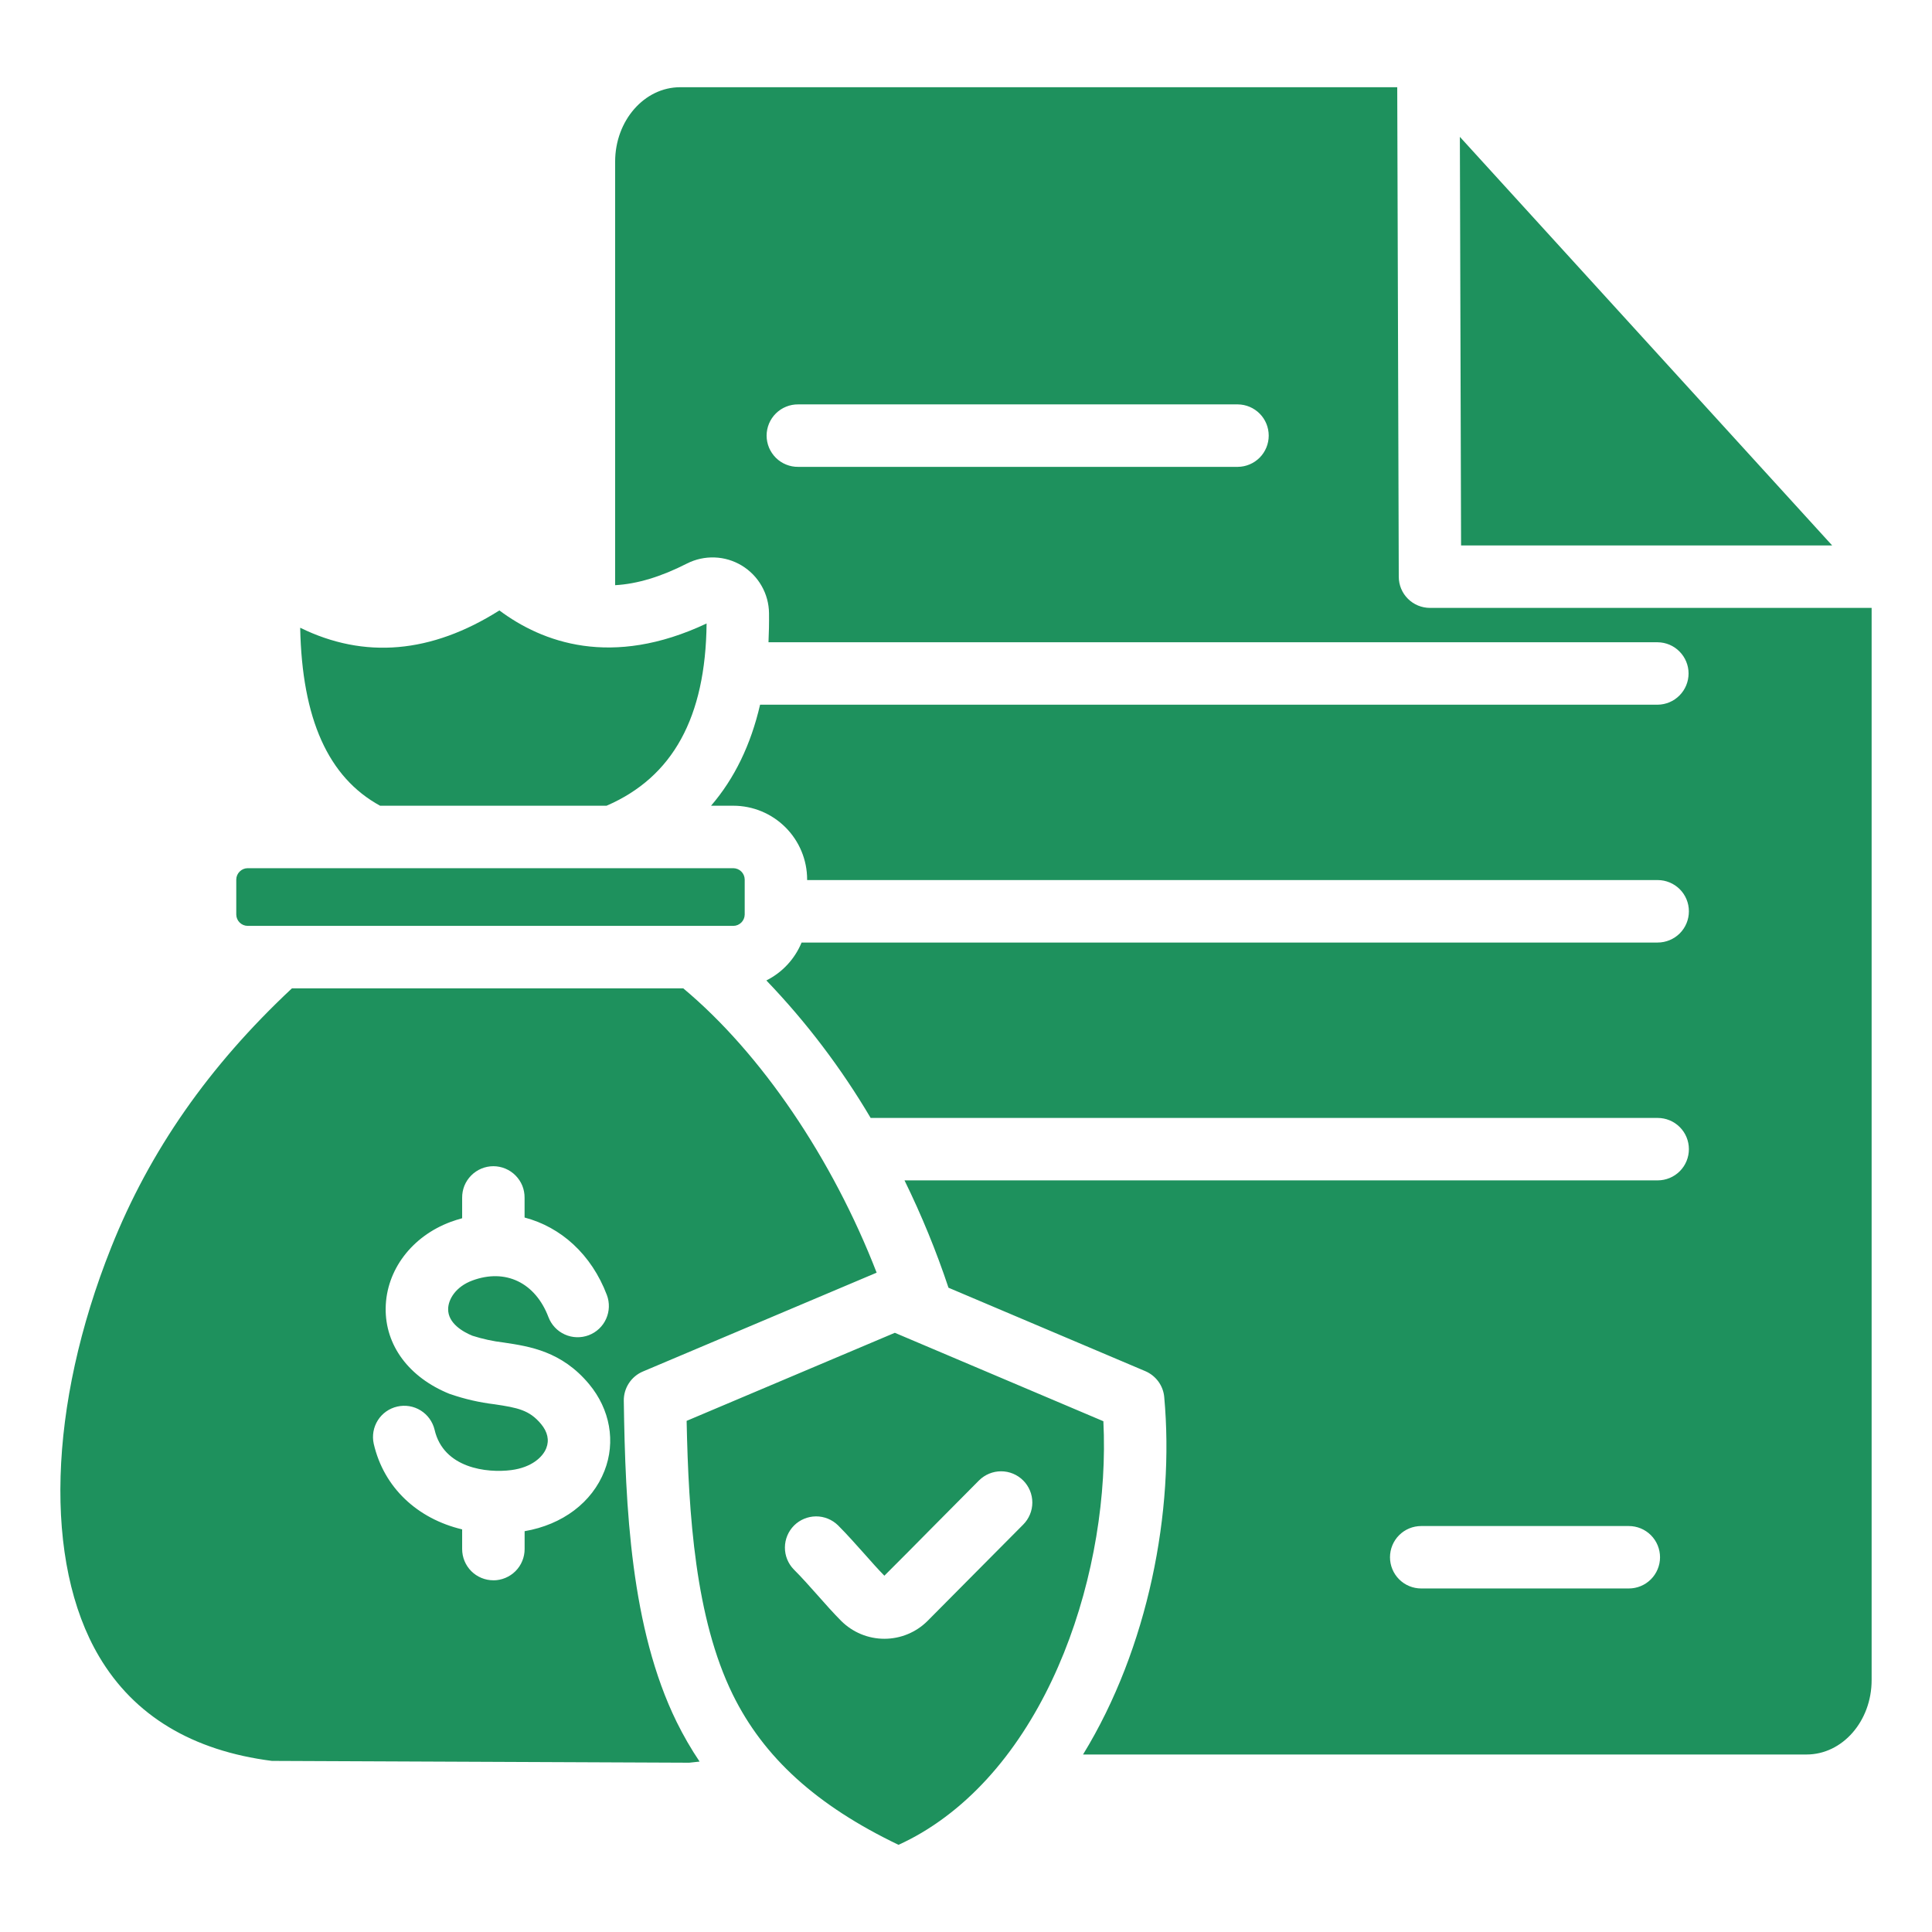
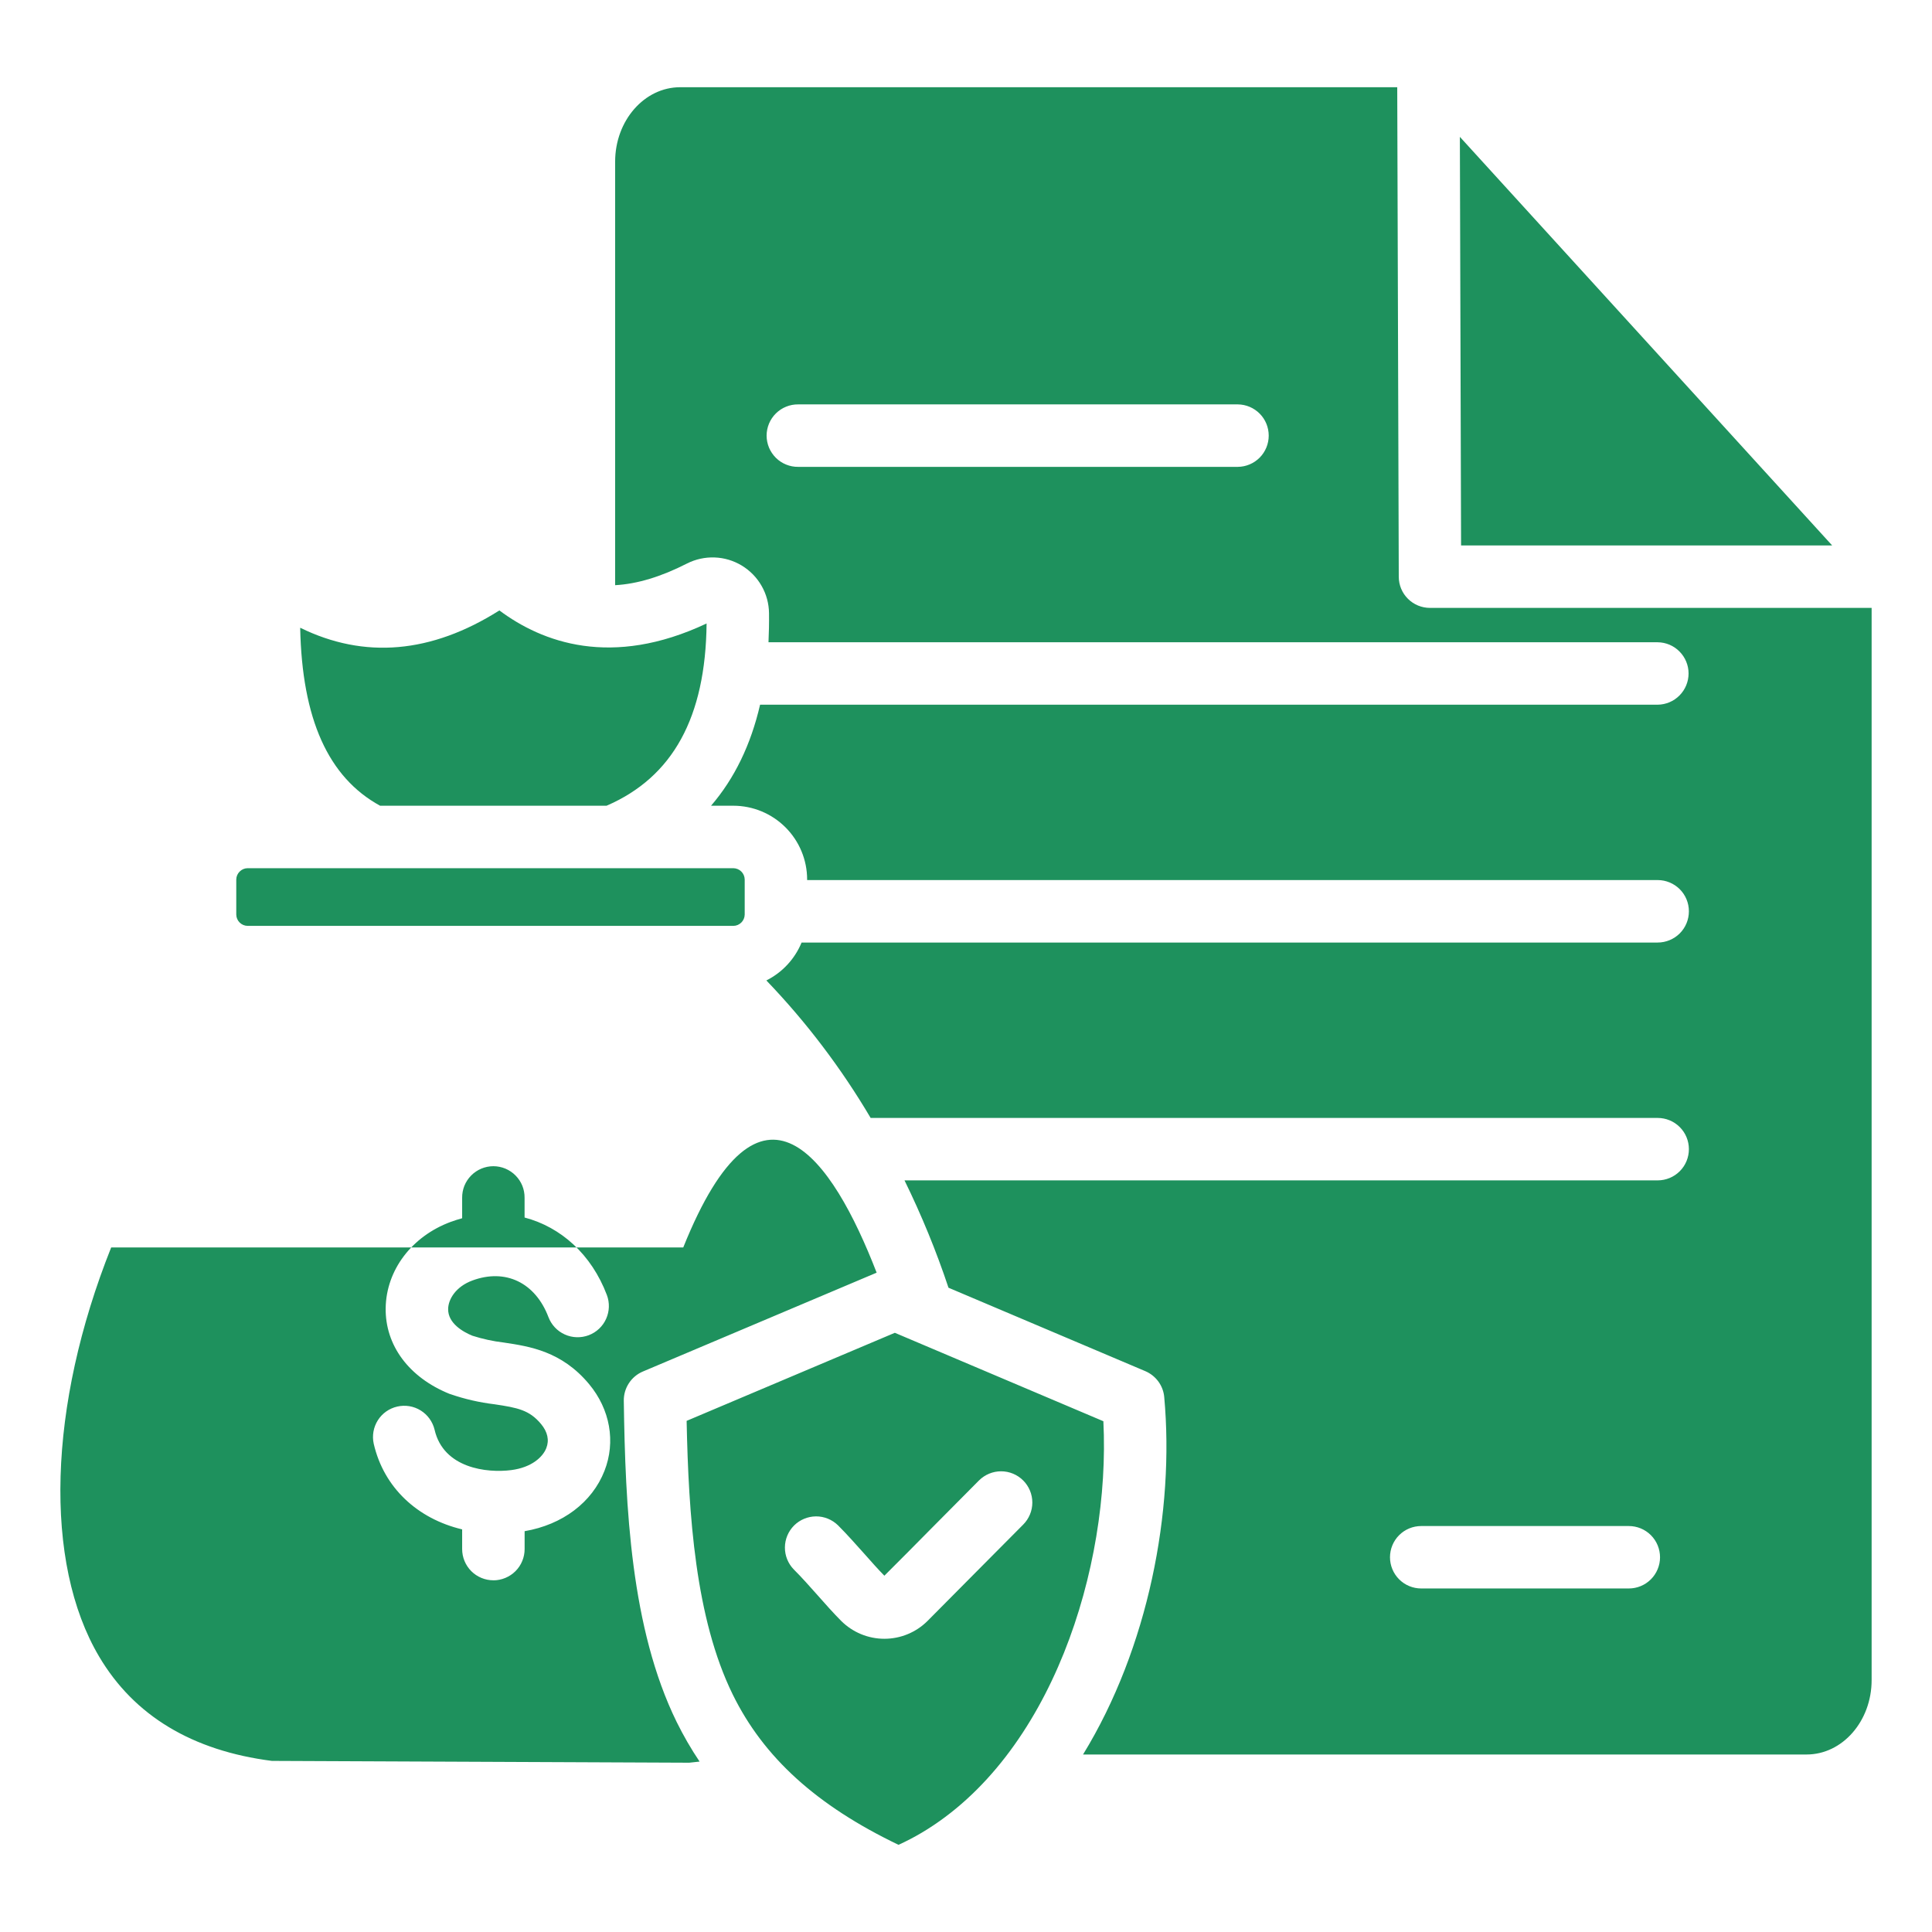
<svg xmlns="http://www.w3.org/2000/svg" width="48" height="48" viewBox="0 0 48 48" fill="none">
-   <path fill-rule="evenodd" clip-rule="evenodd" d="M15.283 4.015V14.539C15.833 14.508 16.424 14.329 17.067 14.001C17.28 13.893 17.517 13.841 17.755 13.85C17.993 13.858 18.225 13.928 18.429 14.051C18.633 14.175 18.803 14.348 18.921 14.555C19.04 14.762 19.103 14.995 19.106 15.234C19.109 15.482 19.104 15.722 19.093 15.957H41.184C41.389 15.959 41.584 16.041 41.727 16.187C41.871 16.332 41.952 16.528 41.952 16.732C41.952 16.937 41.871 17.133 41.727 17.278C41.584 17.423 41.389 17.506 41.184 17.508H18.884C18.654 18.504 18.248 19.341 17.666 20.018H18.221C18.707 20.019 19.172 20.212 19.516 20.556C19.859 20.899 20.053 21.365 20.053 21.851V21.865H41.184C41.39 21.865 41.587 21.947 41.733 22.092C41.879 22.238 41.96 22.435 41.96 22.641C41.96 22.847 41.879 23.044 41.733 23.19C41.587 23.335 41.39 23.417 41.184 23.417H19.915C19.747 23.826 19.436 24.16 19.04 24.359C20.033 25.393 20.902 26.54 21.631 27.775H41.184C41.39 27.775 41.587 27.856 41.733 28.002C41.879 28.147 41.96 28.345 41.96 28.55C41.96 28.756 41.879 28.954 41.733 29.099C41.587 29.245 41.39 29.326 41.184 29.326H22.472C22.895 30.19 23.261 31.08 23.565 31.993L28.455 34.066C28.584 34.121 28.696 34.21 28.779 34.323C28.862 34.437 28.913 34.57 28.925 34.71C29.183 37.544 28.531 40.941 26.908 43.59H44.884C45.776 43.59 46.5 42.76 46.5 41.742V15.103H35.528C35.322 15.103 35.125 15.022 34.98 14.877C34.834 14.732 34.752 14.535 34.752 14.329L34.714 2.167H16.899C16.008 2.167 15.283 2.996 15.283 4.016V4.015ZM19.831 10.047H30.754C30.958 10.049 31.153 10.132 31.297 10.277C31.441 10.422 31.521 10.619 31.521 10.823C31.521 11.027 31.441 11.223 31.297 11.369C31.153 11.514 30.958 11.597 30.754 11.599H19.831C19.728 11.6 19.626 11.581 19.531 11.542C19.436 11.504 19.35 11.447 19.277 11.375C19.204 11.302 19.146 11.216 19.106 11.122C19.067 11.027 19.046 10.925 19.046 10.823C19.046 10.72 19.067 10.619 19.106 10.524C19.146 10.429 19.204 10.343 19.277 10.271C19.35 10.199 19.436 10.142 19.531 10.104C19.626 10.065 19.728 10.046 19.831 10.047ZM35.31 37.914H40.467C40.673 37.914 40.87 37.995 41.016 38.141C41.161 38.286 41.243 38.484 41.243 38.69C41.243 38.895 41.161 39.093 41.016 39.238C40.87 39.384 40.673 39.465 40.467 39.465H35.31C35.104 39.465 34.907 39.384 34.761 39.238C34.616 39.093 34.534 38.895 34.534 38.69C34.534 38.484 34.616 38.286 34.761 38.141C34.907 37.995 35.104 37.914 35.31 37.914H35.31ZM36.27 3.4L45.519 13.551H36.3L36.27 3.4ZM20.31 39.63C20.117 39.413 19.918 39.188 19.721 38.992C19.579 38.846 19.499 38.65 19.501 38.445C19.502 38.241 19.584 38.046 19.728 37.901C19.873 37.757 20.068 37.676 20.273 37.674C20.477 37.673 20.673 37.753 20.819 37.895C21.048 38.124 21.262 38.367 21.471 38.6C21.647 38.799 21.814 38.988 21.972 39.148C22.359 38.762 22.745 38.374 23.128 37.985C23.526 37.583 23.923 37.182 24.323 36.781C24.469 36.636 24.666 36.554 24.872 36.554C25.078 36.554 25.275 36.636 25.421 36.782C25.566 36.927 25.648 37.124 25.648 37.33C25.648 37.536 25.566 37.733 25.42 37.879C25.023 38.277 24.626 38.676 24.231 39.076C23.836 39.476 23.44 39.875 23.043 40.273C22.759 40.556 22.374 40.715 21.972 40.715C21.571 40.715 21.186 40.556 20.901 40.273C20.703 40.074 20.503 39.849 20.31 39.63V39.63ZM27.413 35.31C27.594 38.946 26.121 43.623 22.897 45.535C22.711 45.645 22.52 45.745 22.323 45.834C20.286 44.857 18.972 43.663 18.204 42.098C17.276 40.205 17.107 37.64 17.059 35.301L22.232 33.113L27.413 35.31ZM16.811 42.781C16.979 43.121 17.169 43.451 17.381 43.766C17.296 43.775 17.21 43.786 17.124 43.794L6.755 43.749C4.777 43.496 3.332 42.626 2.464 41.159C1.079 38.822 1.193 34.926 2.762 30.993C3.718 28.593 5.19 26.484 7.253 24.555H16.975C18.911 26.171 20.683 28.79 21.78 31.619L15.972 34.075C15.83 34.135 15.709 34.236 15.625 34.365C15.54 34.495 15.496 34.646 15.498 34.8C15.536 37.443 15.672 40.458 16.811 42.781H16.811ZM12.258 39.262C12.156 39.262 12.055 39.242 11.961 39.203C11.867 39.164 11.781 39.107 11.709 39.035C11.637 38.963 11.58 38.877 11.541 38.783C11.502 38.689 11.482 38.588 11.482 38.486V37.997C10.372 37.733 9.536 36.961 9.285 35.869C9.241 35.669 9.278 35.46 9.387 35.287C9.496 35.114 9.669 34.992 9.869 34.946C10.068 34.9 10.277 34.934 10.451 35.042C10.625 35.15 10.749 35.322 10.797 35.521C11.018 36.48 12.099 36.602 12.702 36.524C13.212 36.458 13.487 36.198 13.573 35.977C13.65 35.781 13.605 35.574 13.442 35.379C13.153 35.032 12.863 34.975 12.287 34.889C11.913 34.844 11.545 34.76 11.19 34.637L11.165 34.629C10.16 34.221 9.568 33.425 9.582 32.498C9.596 31.556 10.23 30.717 11.196 30.358C11.291 30.323 11.387 30.293 11.482 30.267V29.759C11.481 29.656 11.5 29.554 11.538 29.459C11.577 29.364 11.634 29.278 11.706 29.205C11.778 29.132 11.864 29.074 11.959 29.034C12.053 28.995 12.155 28.974 12.258 28.974C12.36 28.974 12.462 28.995 12.556 29.034C12.651 29.074 12.737 29.132 12.809 29.205C12.881 29.278 12.938 29.364 12.977 29.459C13.015 29.554 13.034 29.656 13.033 29.759V30.249C13.935 30.486 14.694 31.163 15.077 32.173C15.15 32.365 15.143 32.579 15.059 32.766C14.975 32.954 14.819 33.1 14.627 33.173C14.531 33.209 14.43 33.226 14.328 33.223C14.226 33.22 14.126 33.197 14.033 33.155C13.845 33.071 13.699 32.915 13.626 32.723C13.3 31.865 12.558 31.509 11.735 31.814C11.325 31.966 11.137 32.279 11.134 32.522C11.129 32.878 11.503 33.09 11.737 33.186C11.991 33.267 12.252 33.324 12.517 33.355C13.158 33.451 13.954 33.57 14.635 34.387C15.158 35.015 15.301 35.821 15.018 36.543C14.711 37.328 13.974 37.881 13.034 38.042V38.487C13.034 38.589 13.014 38.689 12.975 38.783C12.936 38.878 12.879 38.963 12.807 39.035C12.735 39.107 12.649 39.164 12.555 39.203C12.461 39.242 12.36 39.263 12.258 39.263V39.262ZM6.151 23.003C6.076 23.002 6.006 22.972 5.953 22.919C5.901 22.867 5.871 22.797 5.87 22.722V21.851C5.871 21.776 5.901 21.706 5.954 21.654C6.006 21.601 6.077 21.571 6.151 21.57H18.222C18.296 21.572 18.366 21.601 18.419 21.654C18.471 21.706 18.501 21.777 18.502 21.851V22.722C18.501 22.796 18.471 22.867 18.419 22.919C18.366 22.972 18.296 23.002 18.222 23.003H6.151ZM9.443 20.018C8.155 19.313 7.504 17.864 7.458 15.596C9.053 16.379 10.717 16.235 12.407 15.166C13.467 15.957 15.19 16.605 17.555 15.49C17.531 17.823 16.716 19.306 15.07 20.018L9.443 20.018Z" fill="#1E915D" />
+   <path fill-rule="evenodd" clip-rule="evenodd" d="M15.283 4.015V14.539C15.833 14.508 16.424 14.329 17.067 14.001C17.28 13.893 17.517 13.841 17.755 13.85C17.993 13.858 18.225 13.928 18.429 14.051C18.633 14.175 18.803 14.348 18.921 14.555C19.04 14.762 19.103 14.995 19.106 15.234C19.109 15.482 19.104 15.722 19.093 15.957H41.184C41.389 15.959 41.584 16.041 41.727 16.187C41.871 16.332 41.952 16.528 41.952 16.732C41.952 16.937 41.871 17.133 41.727 17.278C41.584 17.423 41.389 17.506 41.184 17.508H18.884C18.654 18.504 18.248 19.341 17.666 20.018H18.221C18.707 20.019 19.172 20.212 19.516 20.556C19.859 20.899 20.053 21.365 20.053 21.851V21.865H41.184C41.39 21.865 41.587 21.947 41.733 22.092C41.879 22.238 41.96 22.435 41.96 22.641C41.96 22.847 41.879 23.044 41.733 23.19C41.587 23.335 41.39 23.417 41.184 23.417H19.915C19.747 23.826 19.436 24.16 19.04 24.359C20.033 25.393 20.902 26.54 21.631 27.775H41.184C41.39 27.775 41.587 27.856 41.733 28.002C41.879 28.147 41.96 28.345 41.96 28.55C41.96 28.756 41.879 28.954 41.733 29.099C41.587 29.245 41.39 29.326 41.184 29.326H22.472C22.895 30.19 23.261 31.08 23.565 31.993L28.455 34.066C28.584 34.121 28.696 34.21 28.779 34.323C28.862 34.437 28.913 34.57 28.925 34.71C29.183 37.544 28.531 40.941 26.908 43.59H44.884C45.776 43.59 46.5 42.76 46.5 41.742V15.103H35.528C35.322 15.103 35.125 15.022 34.98 14.877C34.834 14.732 34.752 14.535 34.752 14.329L34.714 2.167H16.899C16.008 2.167 15.283 2.996 15.283 4.016V4.015ZM19.831 10.047H30.754C30.958 10.049 31.153 10.132 31.297 10.277C31.441 10.422 31.521 10.619 31.521 10.823C31.521 11.027 31.441 11.223 31.297 11.369C31.153 11.514 30.958 11.597 30.754 11.599H19.831C19.728 11.6 19.626 11.581 19.531 11.542C19.436 11.504 19.35 11.447 19.277 11.375C19.204 11.302 19.146 11.216 19.106 11.122C19.067 11.027 19.046 10.925 19.046 10.823C19.046 10.72 19.067 10.619 19.106 10.524C19.146 10.429 19.204 10.343 19.277 10.271C19.35 10.199 19.436 10.142 19.531 10.104C19.626 10.065 19.728 10.046 19.831 10.047ZM35.31 37.914H40.467C40.673 37.914 40.87 37.995 41.016 38.141C41.161 38.286 41.243 38.484 41.243 38.69C41.243 38.895 41.161 39.093 41.016 39.238C40.87 39.384 40.673 39.465 40.467 39.465H35.31C35.104 39.465 34.907 39.384 34.761 39.238C34.616 39.093 34.534 38.895 34.534 38.69C34.534 38.484 34.616 38.286 34.761 38.141C34.907 37.995 35.104 37.914 35.31 37.914H35.31ZM36.27 3.4L45.519 13.551H36.3L36.27 3.4ZM20.31 39.63C20.117 39.413 19.918 39.188 19.721 38.992C19.579 38.846 19.499 38.65 19.501 38.445C19.502 38.241 19.584 38.046 19.728 37.901C19.873 37.757 20.068 37.676 20.273 37.674C20.477 37.673 20.673 37.753 20.819 37.895C21.048 38.124 21.262 38.367 21.471 38.6C21.647 38.799 21.814 38.988 21.972 39.148C22.359 38.762 22.745 38.374 23.128 37.985C23.526 37.583 23.923 37.182 24.323 36.781C24.469 36.636 24.666 36.554 24.872 36.554C25.078 36.554 25.275 36.636 25.421 36.782C25.566 36.927 25.648 37.124 25.648 37.33C25.648 37.536 25.566 37.733 25.42 37.879C25.023 38.277 24.626 38.676 24.231 39.076C23.836 39.476 23.44 39.875 23.043 40.273C22.759 40.556 22.374 40.715 21.972 40.715C21.571 40.715 21.186 40.556 20.901 40.273C20.703 40.074 20.503 39.849 20.31 39.63V39.63ZM27.413 35.31C27.594 38.946 26.121 43.623 22.897 45.535C22.711 45.645 22.52 45.745 22.323 45.834C20.286 44.857 18.972 43.663 18.204 42.098C17.276 40.205 17.107 37.64 17.059 35.301L22.232 33.113L27.413 35.31ZM16.811 42.781C16.979 43.121 17.169 43.451 17.381 43.766C17.296 43.775 17.21 43.786 17.124 43.794L6.755 43.749C4.777 43.496 3.332 42.626 2.464 41.159C1.079 38.822 1.193 34.926 2.762 30.993H16.975C18.911 26.171 20.683 28.79 21.78 31.619L15.972 34.075C15.83 34.135 15.709 34.236 15.625 34.365C15.54 34.495 15.496 34.646 15.498 34.8C15.536 37.443 15.672 40.458 16.811 42.781H16.811ZM12.258 39.262C12.156 39.262 12.055 39.242 11.961 39.203C11.867 39.164 11.781 39.107 11.709 39.035C11.637 38.963 11.58 38.877 11.541 38.783C11.502 38.689 11.482 38.588 11.482 38.486V37.997C10.372 37.733 9.536 36.961 9.285 35.869C9.241 35.669 9.278 35.46 9.387 35.287C9.496 35.114 9.669 34.992 9.869 34.946C10.068 34.9 10.277 34.934 10.451 35.042C10.625 35.15 10.749 35.322 10.797 35.521C11.018 36.48 12.099 36.602 12.702 36.524C13.212 36.458 13.487 36.198 13.573 35.977C13.65 35.781 13.605 35.574 13.442 35.379C13.153 35.032 12.863 34.975 12.287 34.889C11.913 34.844 11.545 34.76 11.19 34.637L11.165 34.629C10.16 34.221 9.568 33.425 9.582 32.498C9.596 31.556 10.23 30.717 11.196 30.358C11.291 30.323 11.387 30.293 11.482 30.267V29.759C11.481 29.656 11.5 29.554 11.538 29.459C11.577 29.364 11.634 29.278 11.706 29.205C11.778 29.132 11.864 29.074 11.959 29.034C12.053 28.995 12.155 28.974 12.258 28.974C12.36 28.974 12.462 28.995 12.556 29.034C12.651 29.074 12.737 29.132 12.809 29.205C12.881 29.278 12.938 29.364 12.977 29.459C13.015 29.554 13.034 29.656 13.033 29.759V30.249C13.935 30.486 14.694 31.163 15.077 32.173C15.15 32.365 15.143 32.579 15.059 32.766C14.975 32.954 14.819 33.1 14.627 33.173C14.531 33.209 14.43 33.226 14.328 33.223C14.226 33.22 14.126 33.197 14.033 33.155C13.845 33.071 13.699 32.915 13.626 32.723C13.3 31.865 12.558 31.509 11.735 31.814C11.325 31.966 11.137 32.279 11.134 32.522C11.129 32.878 11.503 33.09 11.737 33.186C11.991 33.267 12.252 33.324 12.517 33.355C13.158 33.451 13.954 33.57 14.635 34.387C15.158 35.015 15.301 35.821 15.018 36.543C14.711 37.328 13.974 37.881 13.034 38.042V38.487C13.034 38.589 13.014 38.689 12.975 38.783C12.936 38.878 12.879 38.963 12.807 39.035C12.735 39.107 12.649 39.164 12.555 39.203C12.461 39.242 12.36 39.263 12.258 39.263V39.262ZM6.151 23.003C6.076 23.002 6.006 22.972 5.953 22.919C5.901 22.867 5.871 22.797 5.87 22.722V21.851C5.871 21.776 5.901 21.706 5.954 21.654C6.006 21.601 6.077 21.571 6.151 21.57H18.222C18.296 21.572 18.366 21.601 18.419 21.654C18.471 21.706 18.501 21.777 18.502 21.851V22.722C18.501 22.796 18.471 22.867 18.419 22.919C18.366 22.972 18.296 23.002 18.222 23.003H6.151ZM9.443 20.018C8.155 19.313 7.504 17.864 7.458 15.596C9.053 16.379 10.717 16.235 12.407 15.166C13.467 15.957 15.19 16.605 17.555 15.49C17.531 17.823 16.716 19.306 15.07 20.018L9.443 20.018Z" fill="#1E915D" />
</svg>